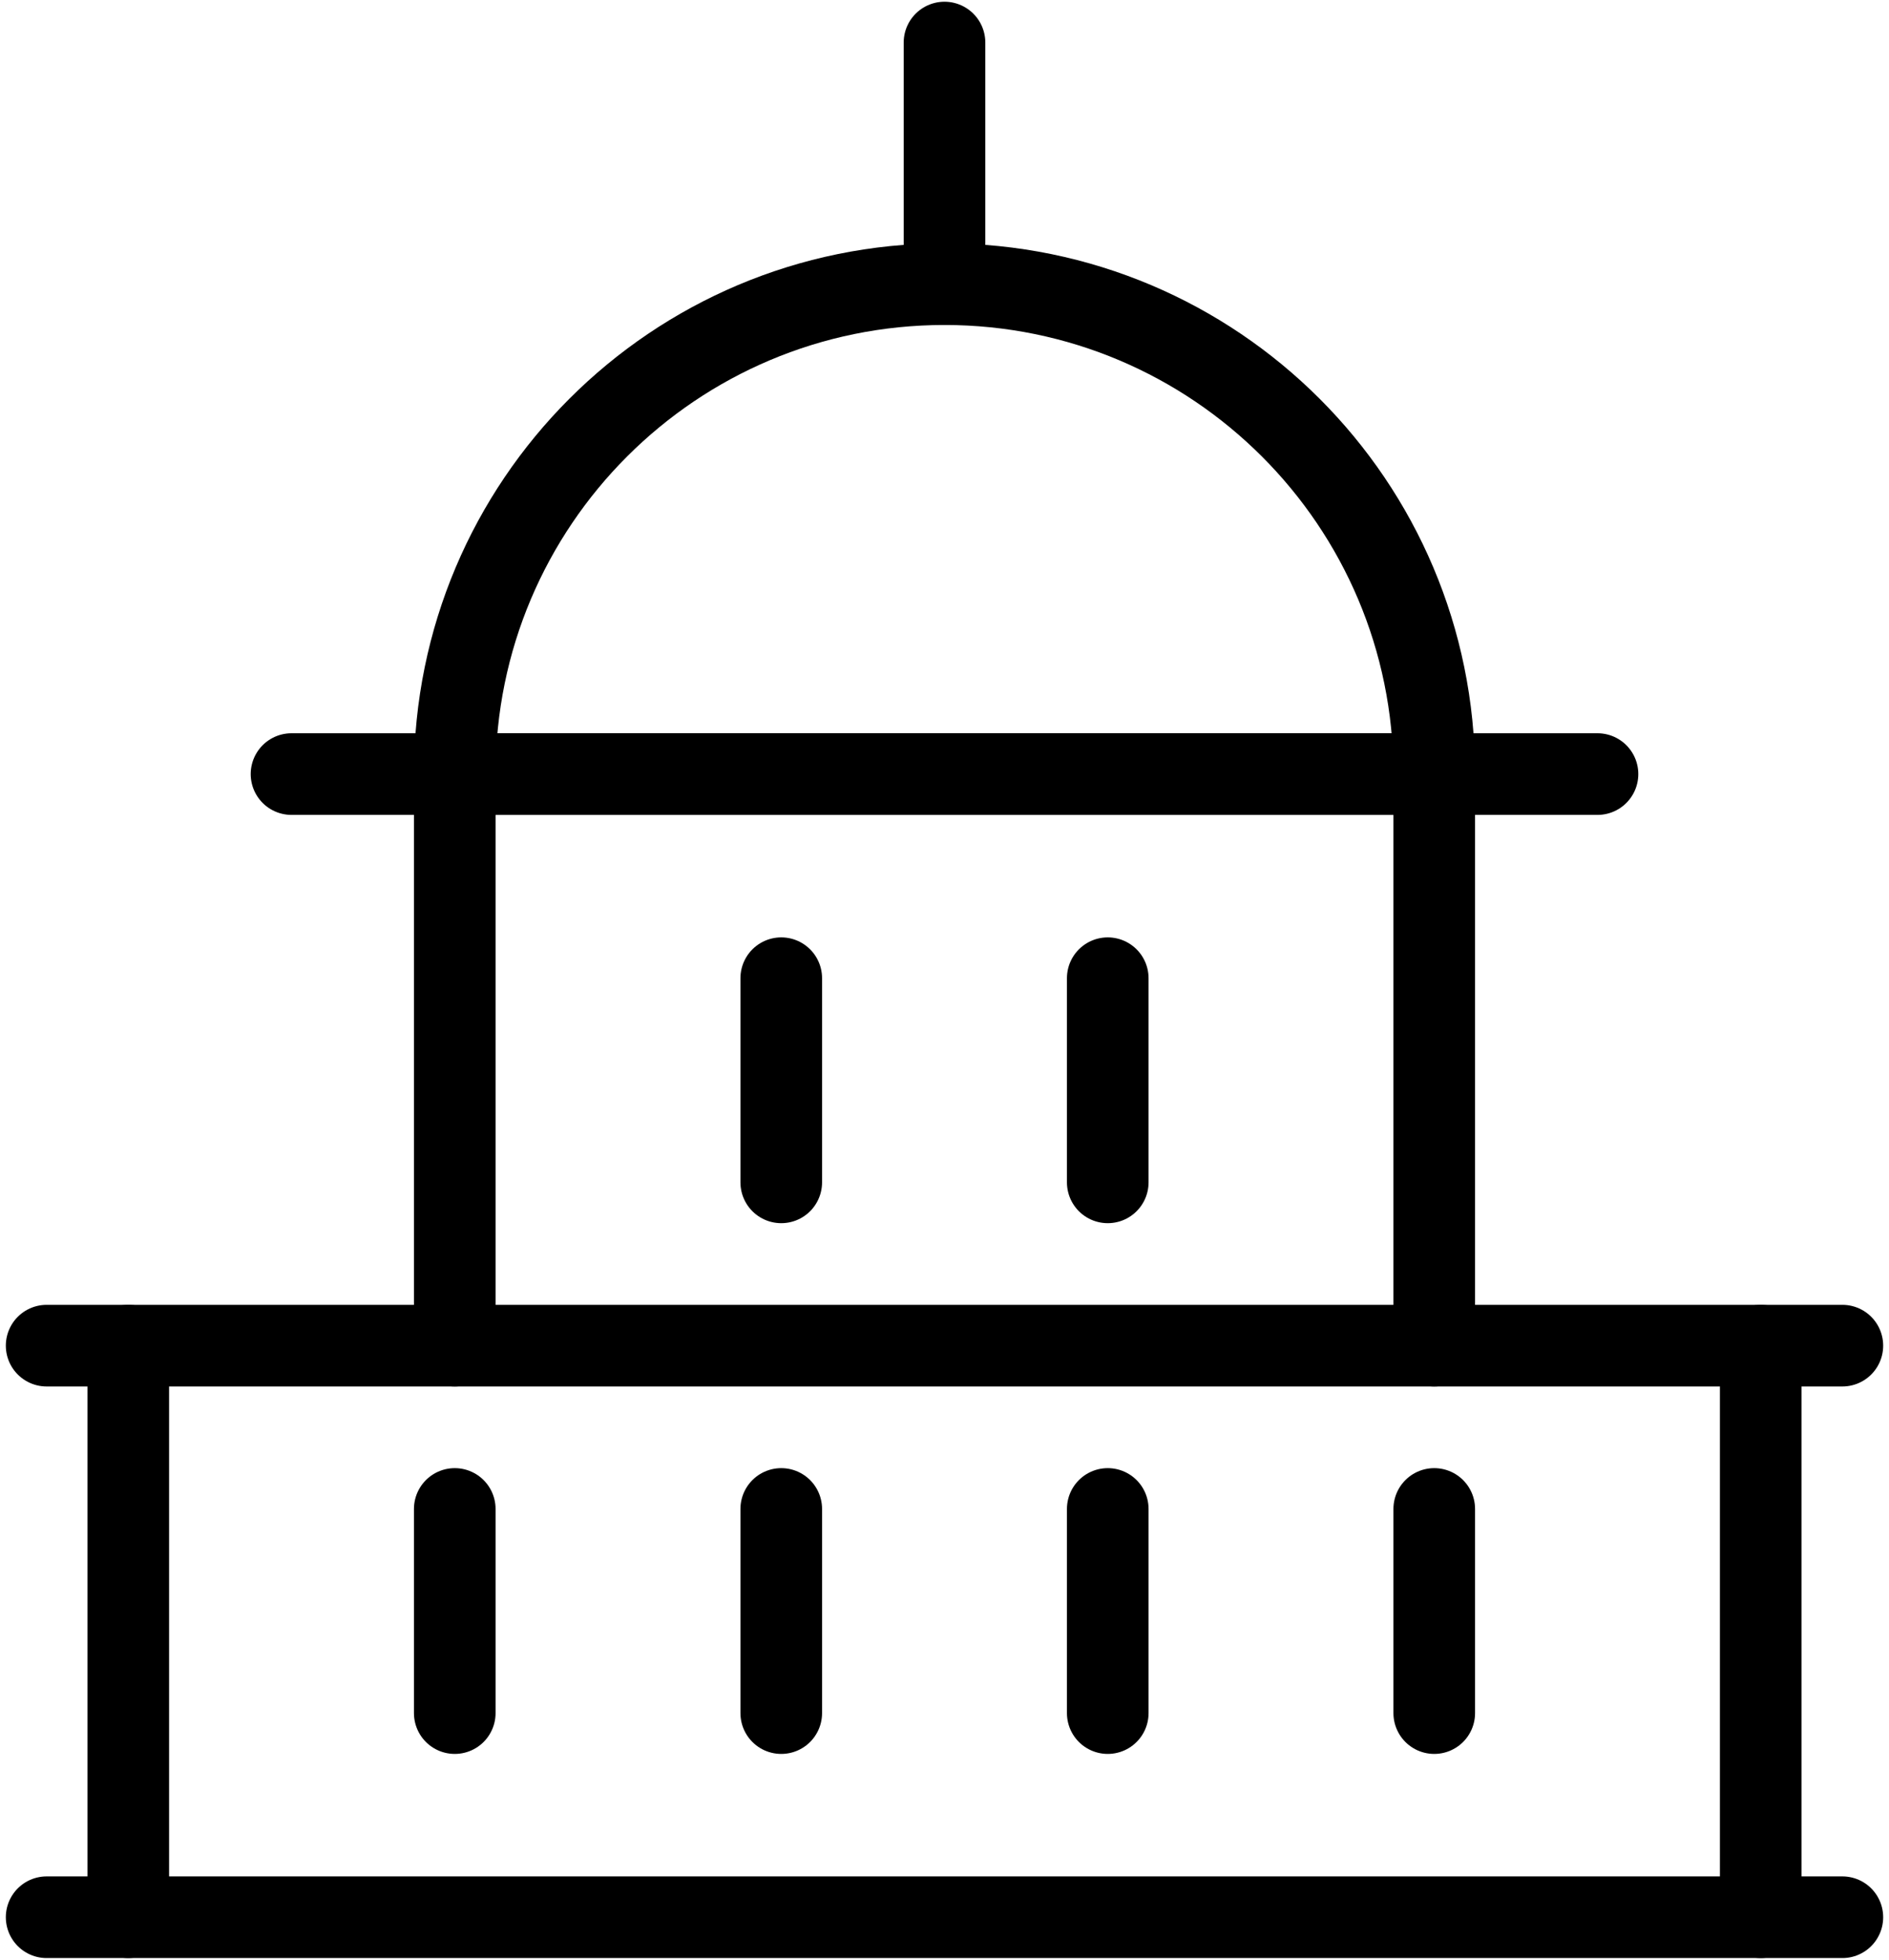
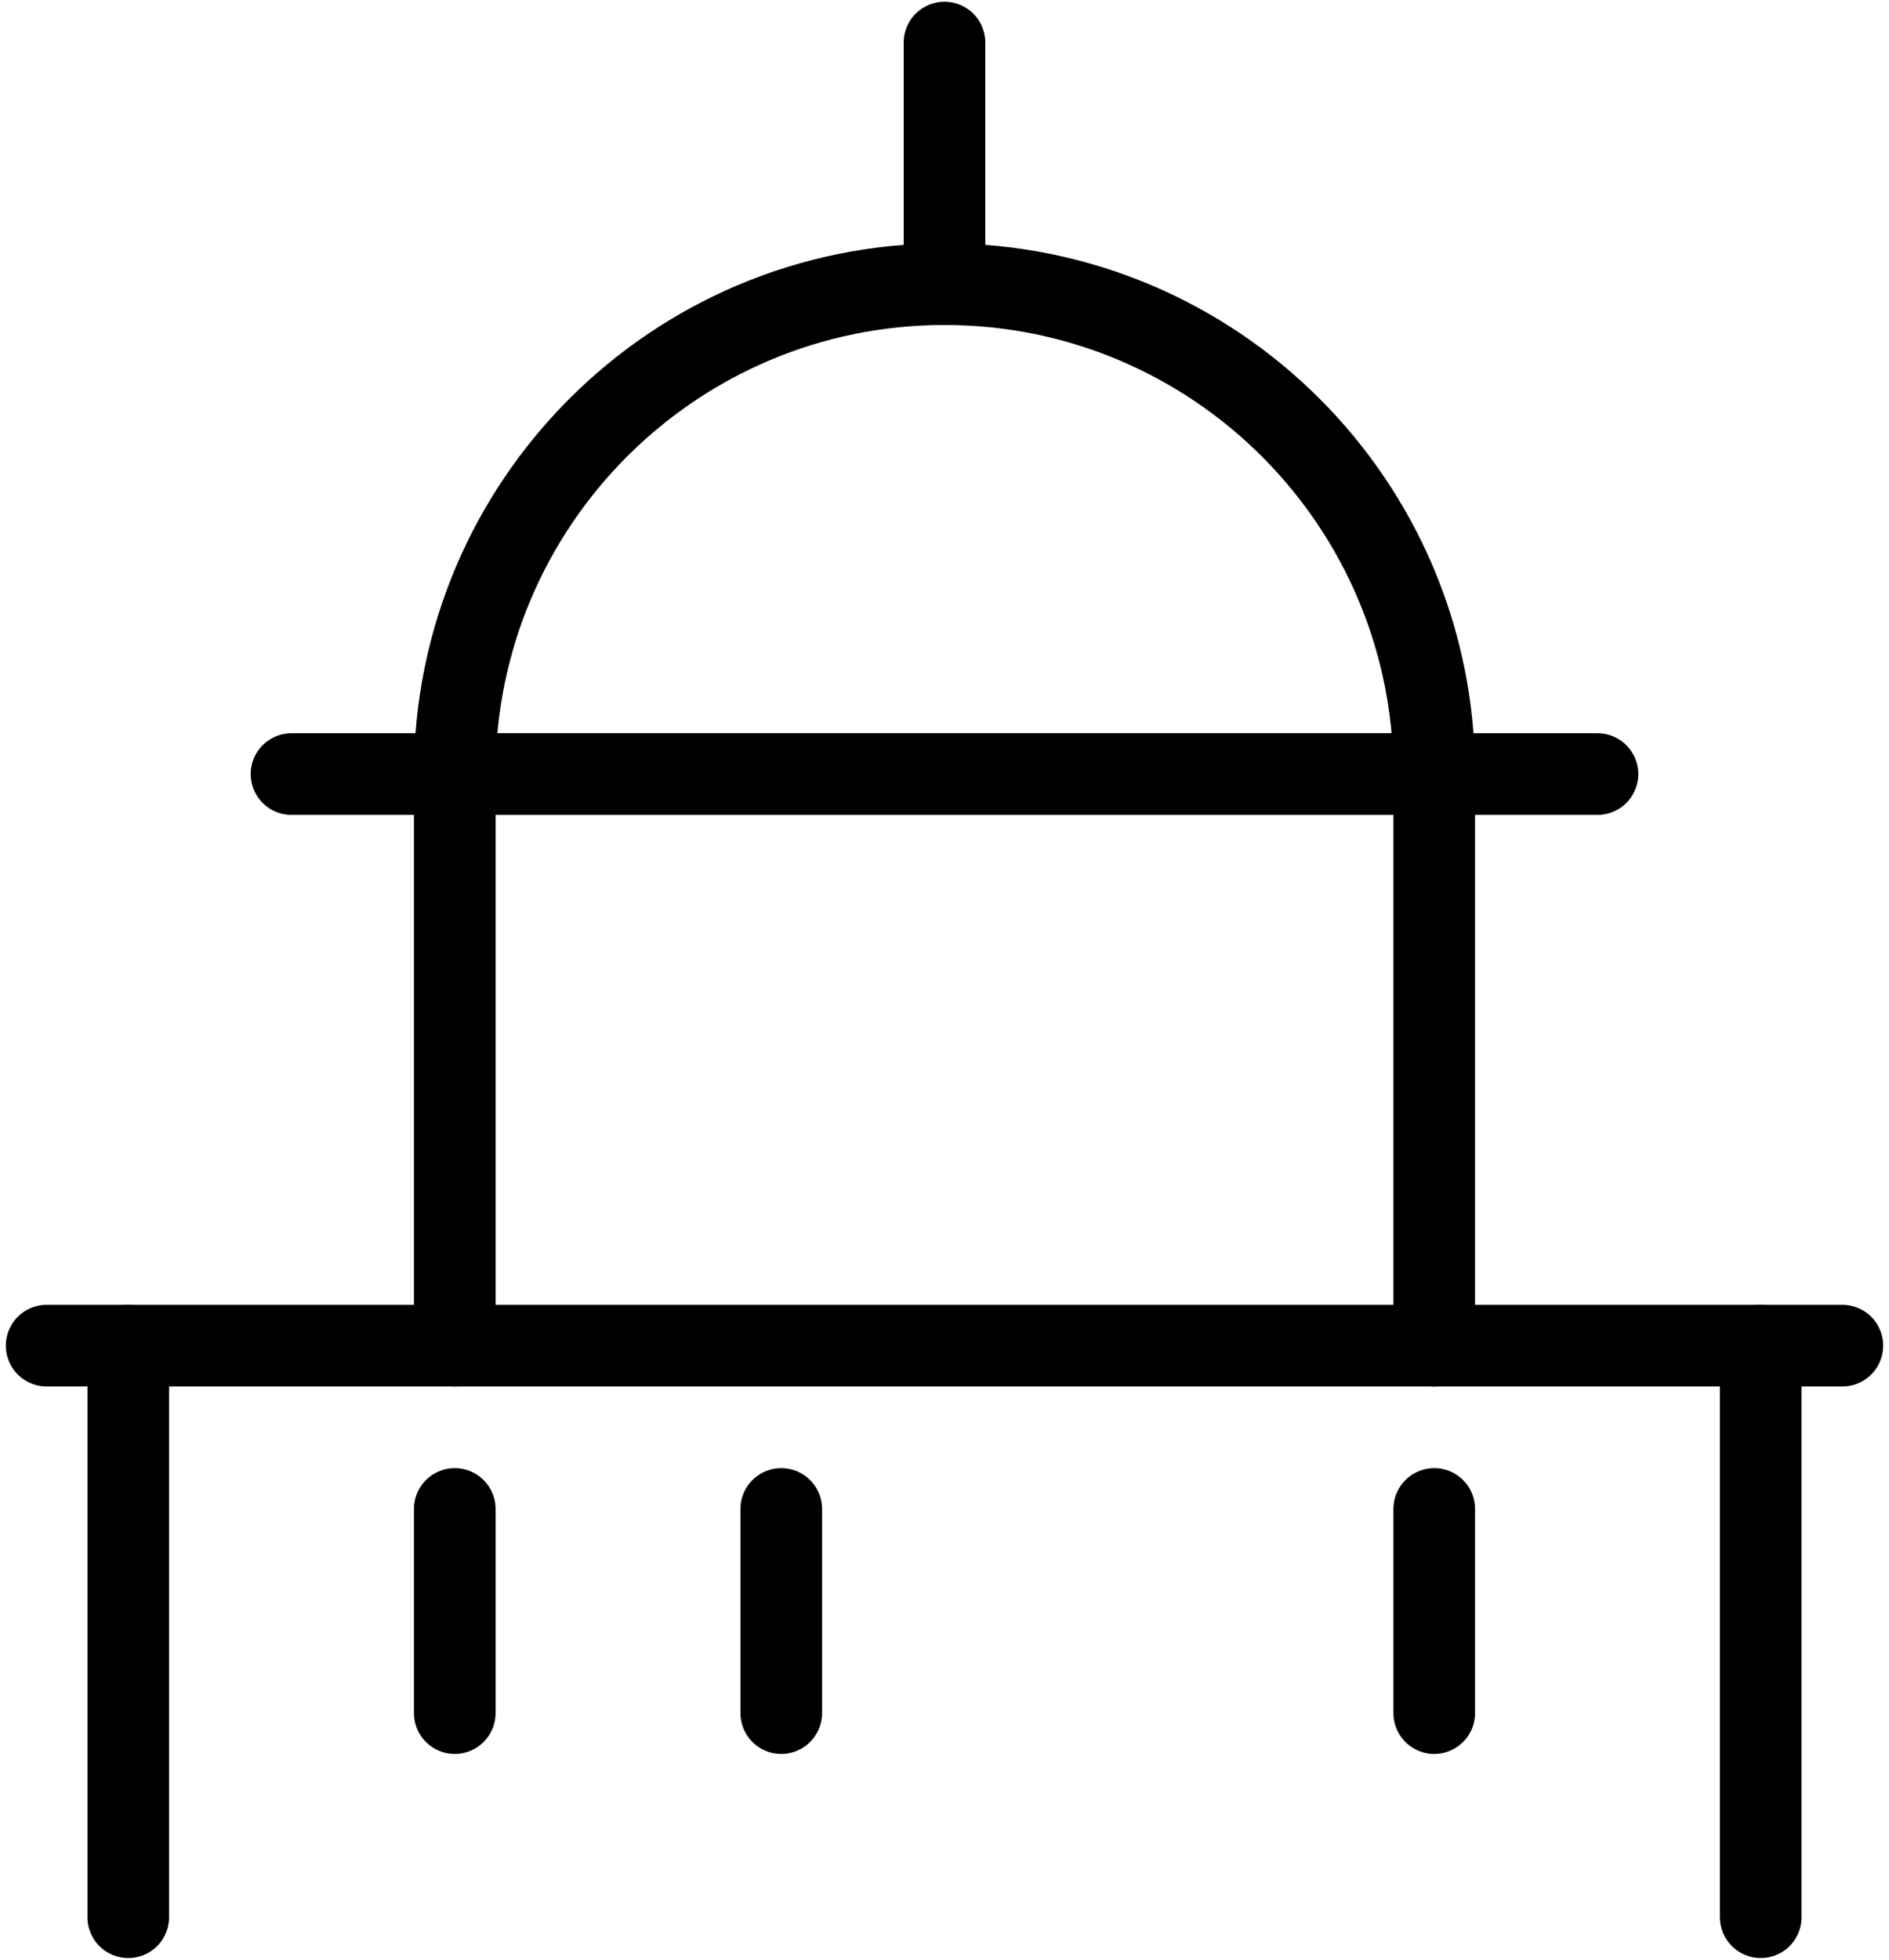
<svg xmlns="http://www.w3.org/2000/svg" width="81px" height="84px" viewBox="0 0 81 84" version="1.1">
  <title>official-building-1</title>
  <defs>
    <filter id="filter-1">
      <feColorMatrix in="SourceGraphic" type="matrix" values="0 0 0 0 1 0 0 0 0 1 0 0 0 0 1 0 0 0 1 0" />
    </filter>
  </defs>
  <g id="Landing-Design" stroke="none" stroke-width="1" fill="none" fill-rule="evenodd" stroke-linecap="round" stroke-linejoin="round">
    <g filter="url(#filter-1)" id="official-building-1">
      <g transform="translate(2, 1)">
-         <line x1="0" y1="81.18" x2="77" y2="81.18" id="Path" stroke="#000000" stroke-width="3.5" />
        <line x1="0" y1="56.68" x2="77" y2="56.68" id="Path" stroke="#000000" stroke-width="3.5" />
        <line x1="3.5" y1="56.68" x2="3.5" y2="81.18" id="Path" stroke="#000000" stroke-width="3.5" />
        <line x1="73.5" y1="56.68" x2="73.5" y2="81.18" id="Path" stroke="#000000" stroke-width="3.5" />
        <line x1="10.5" y1="32.18" x2="66.5" y2="32.18" id="Path" stroke="#000000" stroke-width="3.5" />
        <line x1="17.5" y1="32.18" x2="17.5" y2="56.68" id="Path" stroke="#000000" stroke-width="3.5" />
-         <line x1="31.5" y1="40.93" x2="31.5" y2="49.68" id="Path" stroke="#000000" stroke-width="3.5" />
-         <line x1="45.5" y1="40.93" x2="45.5" y2="49.68" id="Path" stroke="#000000" stroke-width="3.5" />
        <line x1="31.5" y1="63.68" x2="31.5" y2="72.43" id="Path" stroke="#000000" stroke-width="3.5" />
        <line x1="17.5" y1="63.68" x2="17.5" y2="72.43" id="Path" stroke="#000000" stroke-width="3.5" />
-         <line x1="45.5" y1="63.68" x2="45.5" y2="72.43" id="Path" stroke="#000000" stroke-width="3.5" />
        <line x1="59.5" y1="63.68" x2="59.5" y2="72.43" id="Path" stroke="#000000" stroke-width="3.5" />
        <line x1="59.5" y1="32.18" x2="59.5" y2="56.68" id="Path" stroke="#000000" stroke-width="3.5" />
        <path d="M17.5,32.18 C17.5,20.582 26.902,11.18 38.5,11.18 C50.098,11.18 59.5,20.582 59.5,32.18 L17.5,32.18 Z" id="Path" stroke="#000000" stroke-width="3.5" />
        <line x1="38.5" y1="11.18" x2="38.5" y2="0.824" id="Path" stroke="#000000" stroke-width="3.5" />
      </g>
    </g>
  </g>
</svg>